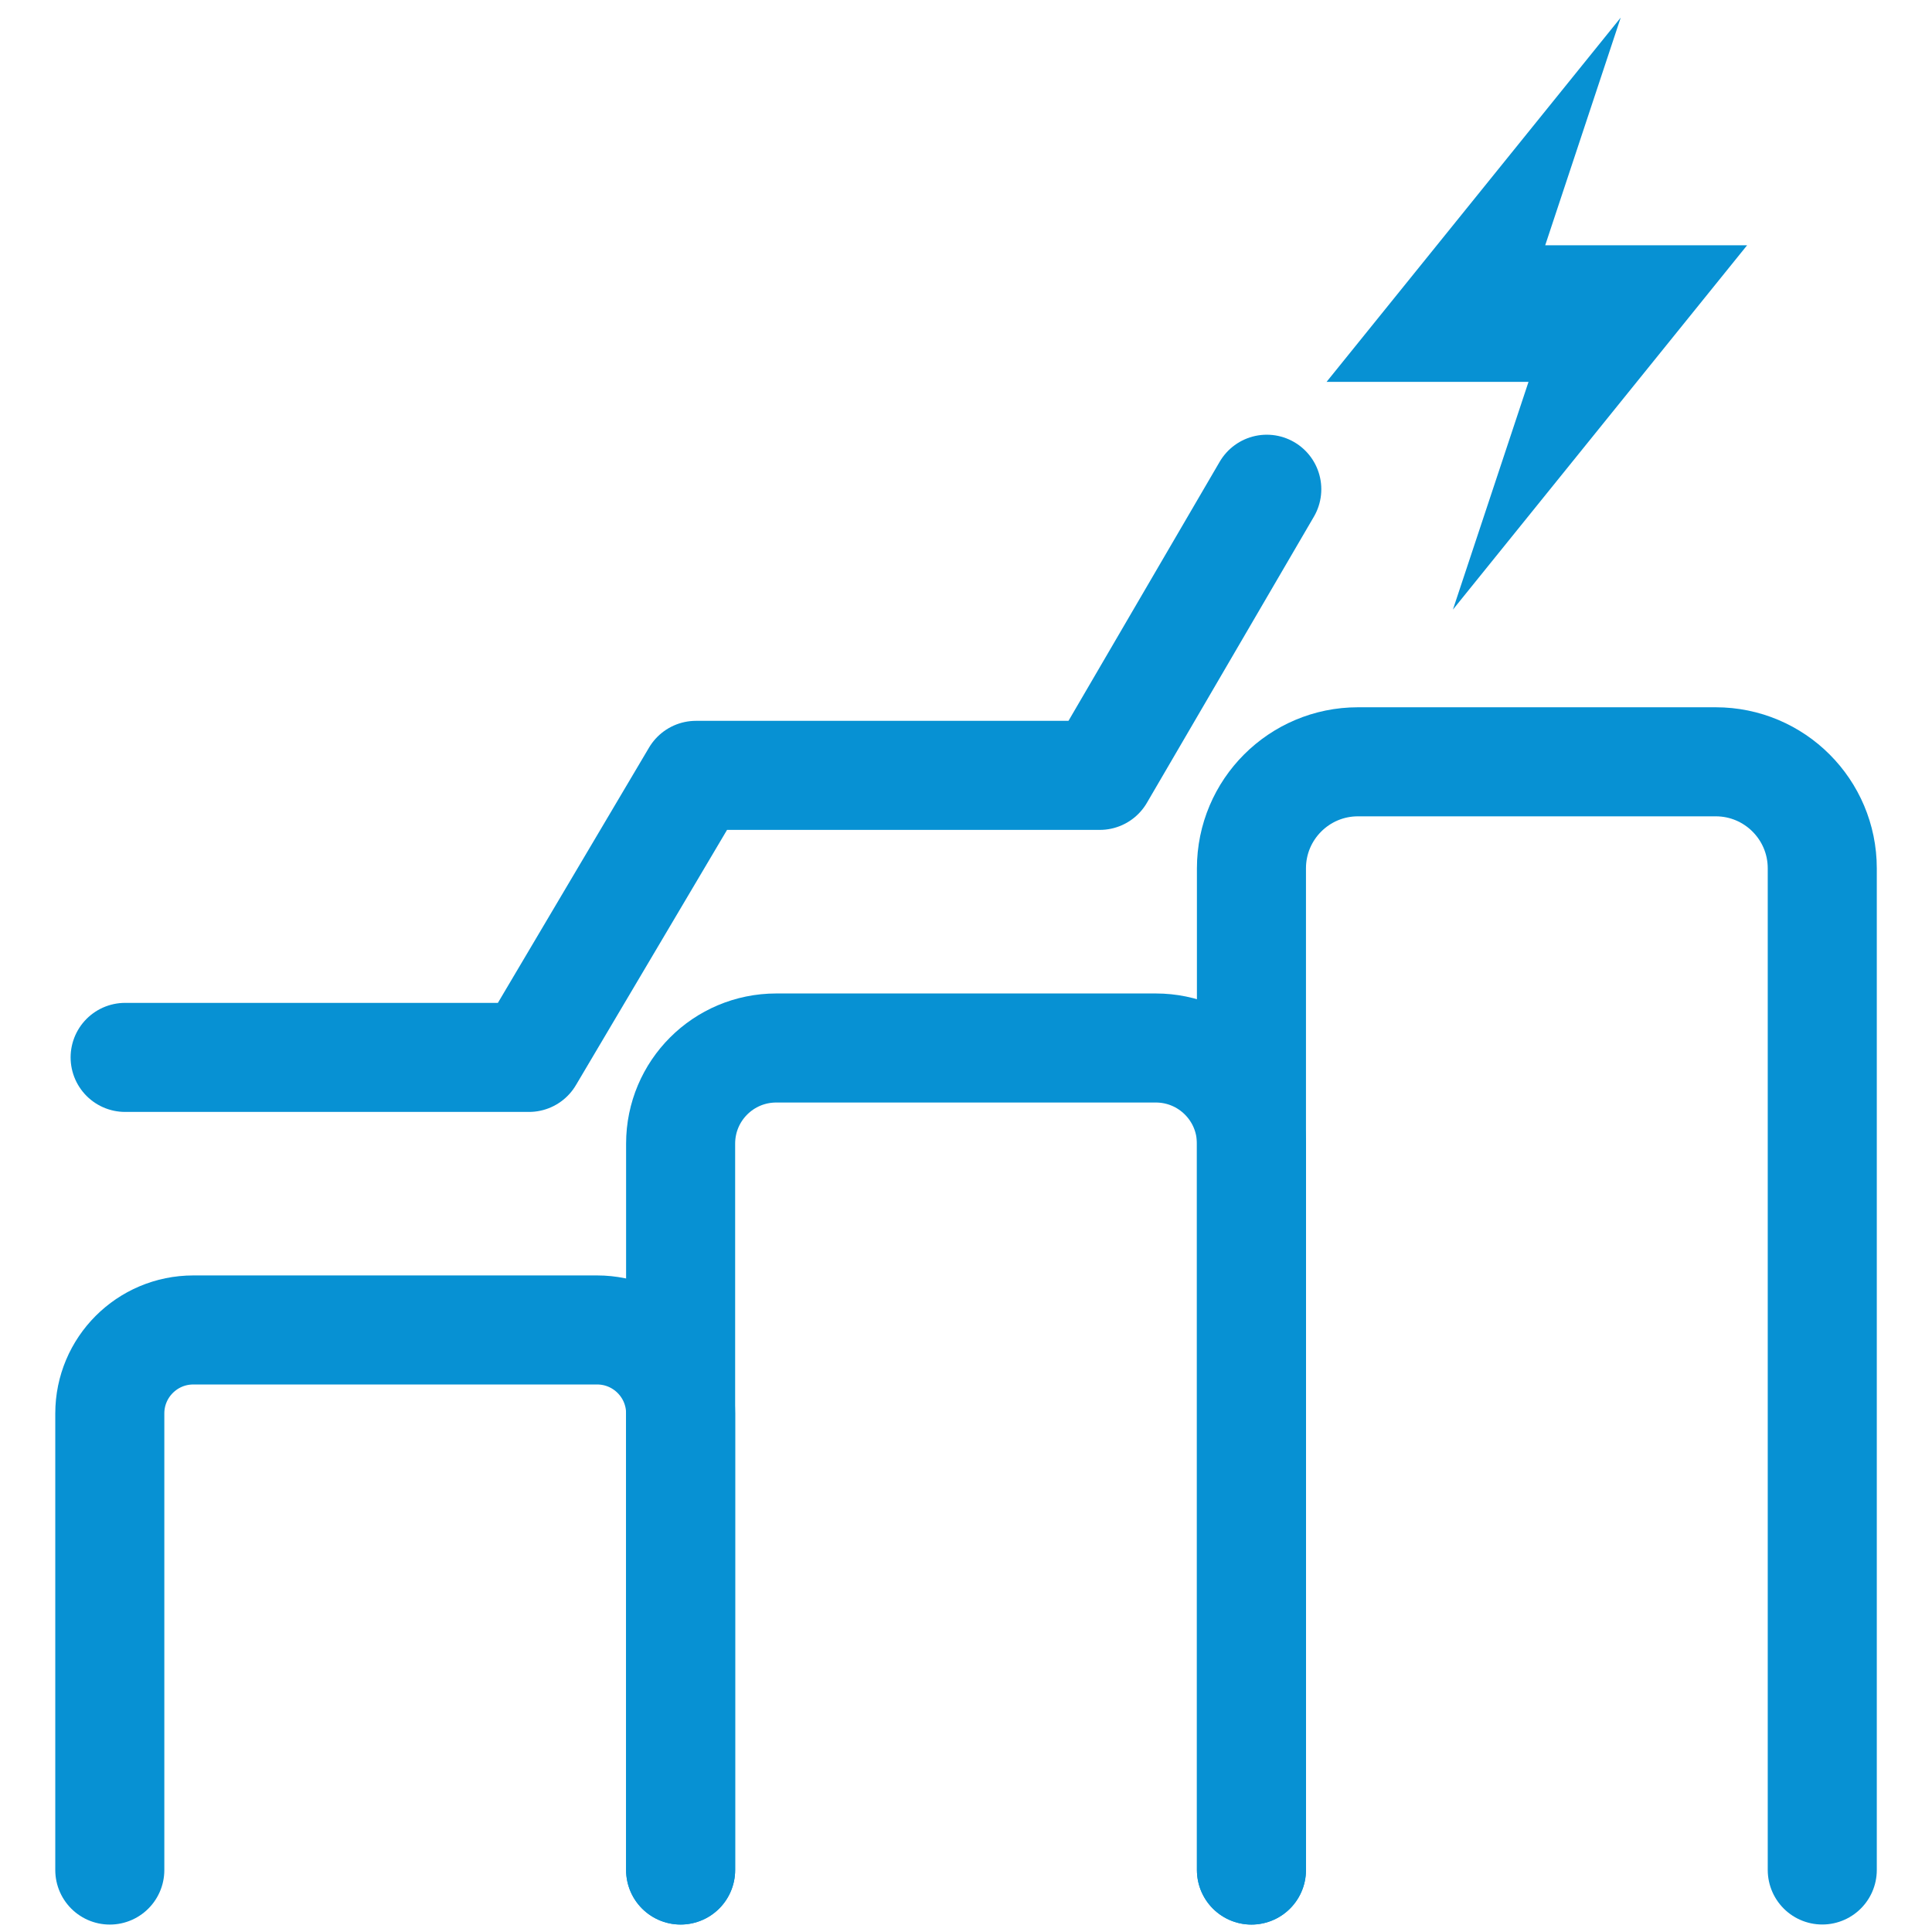
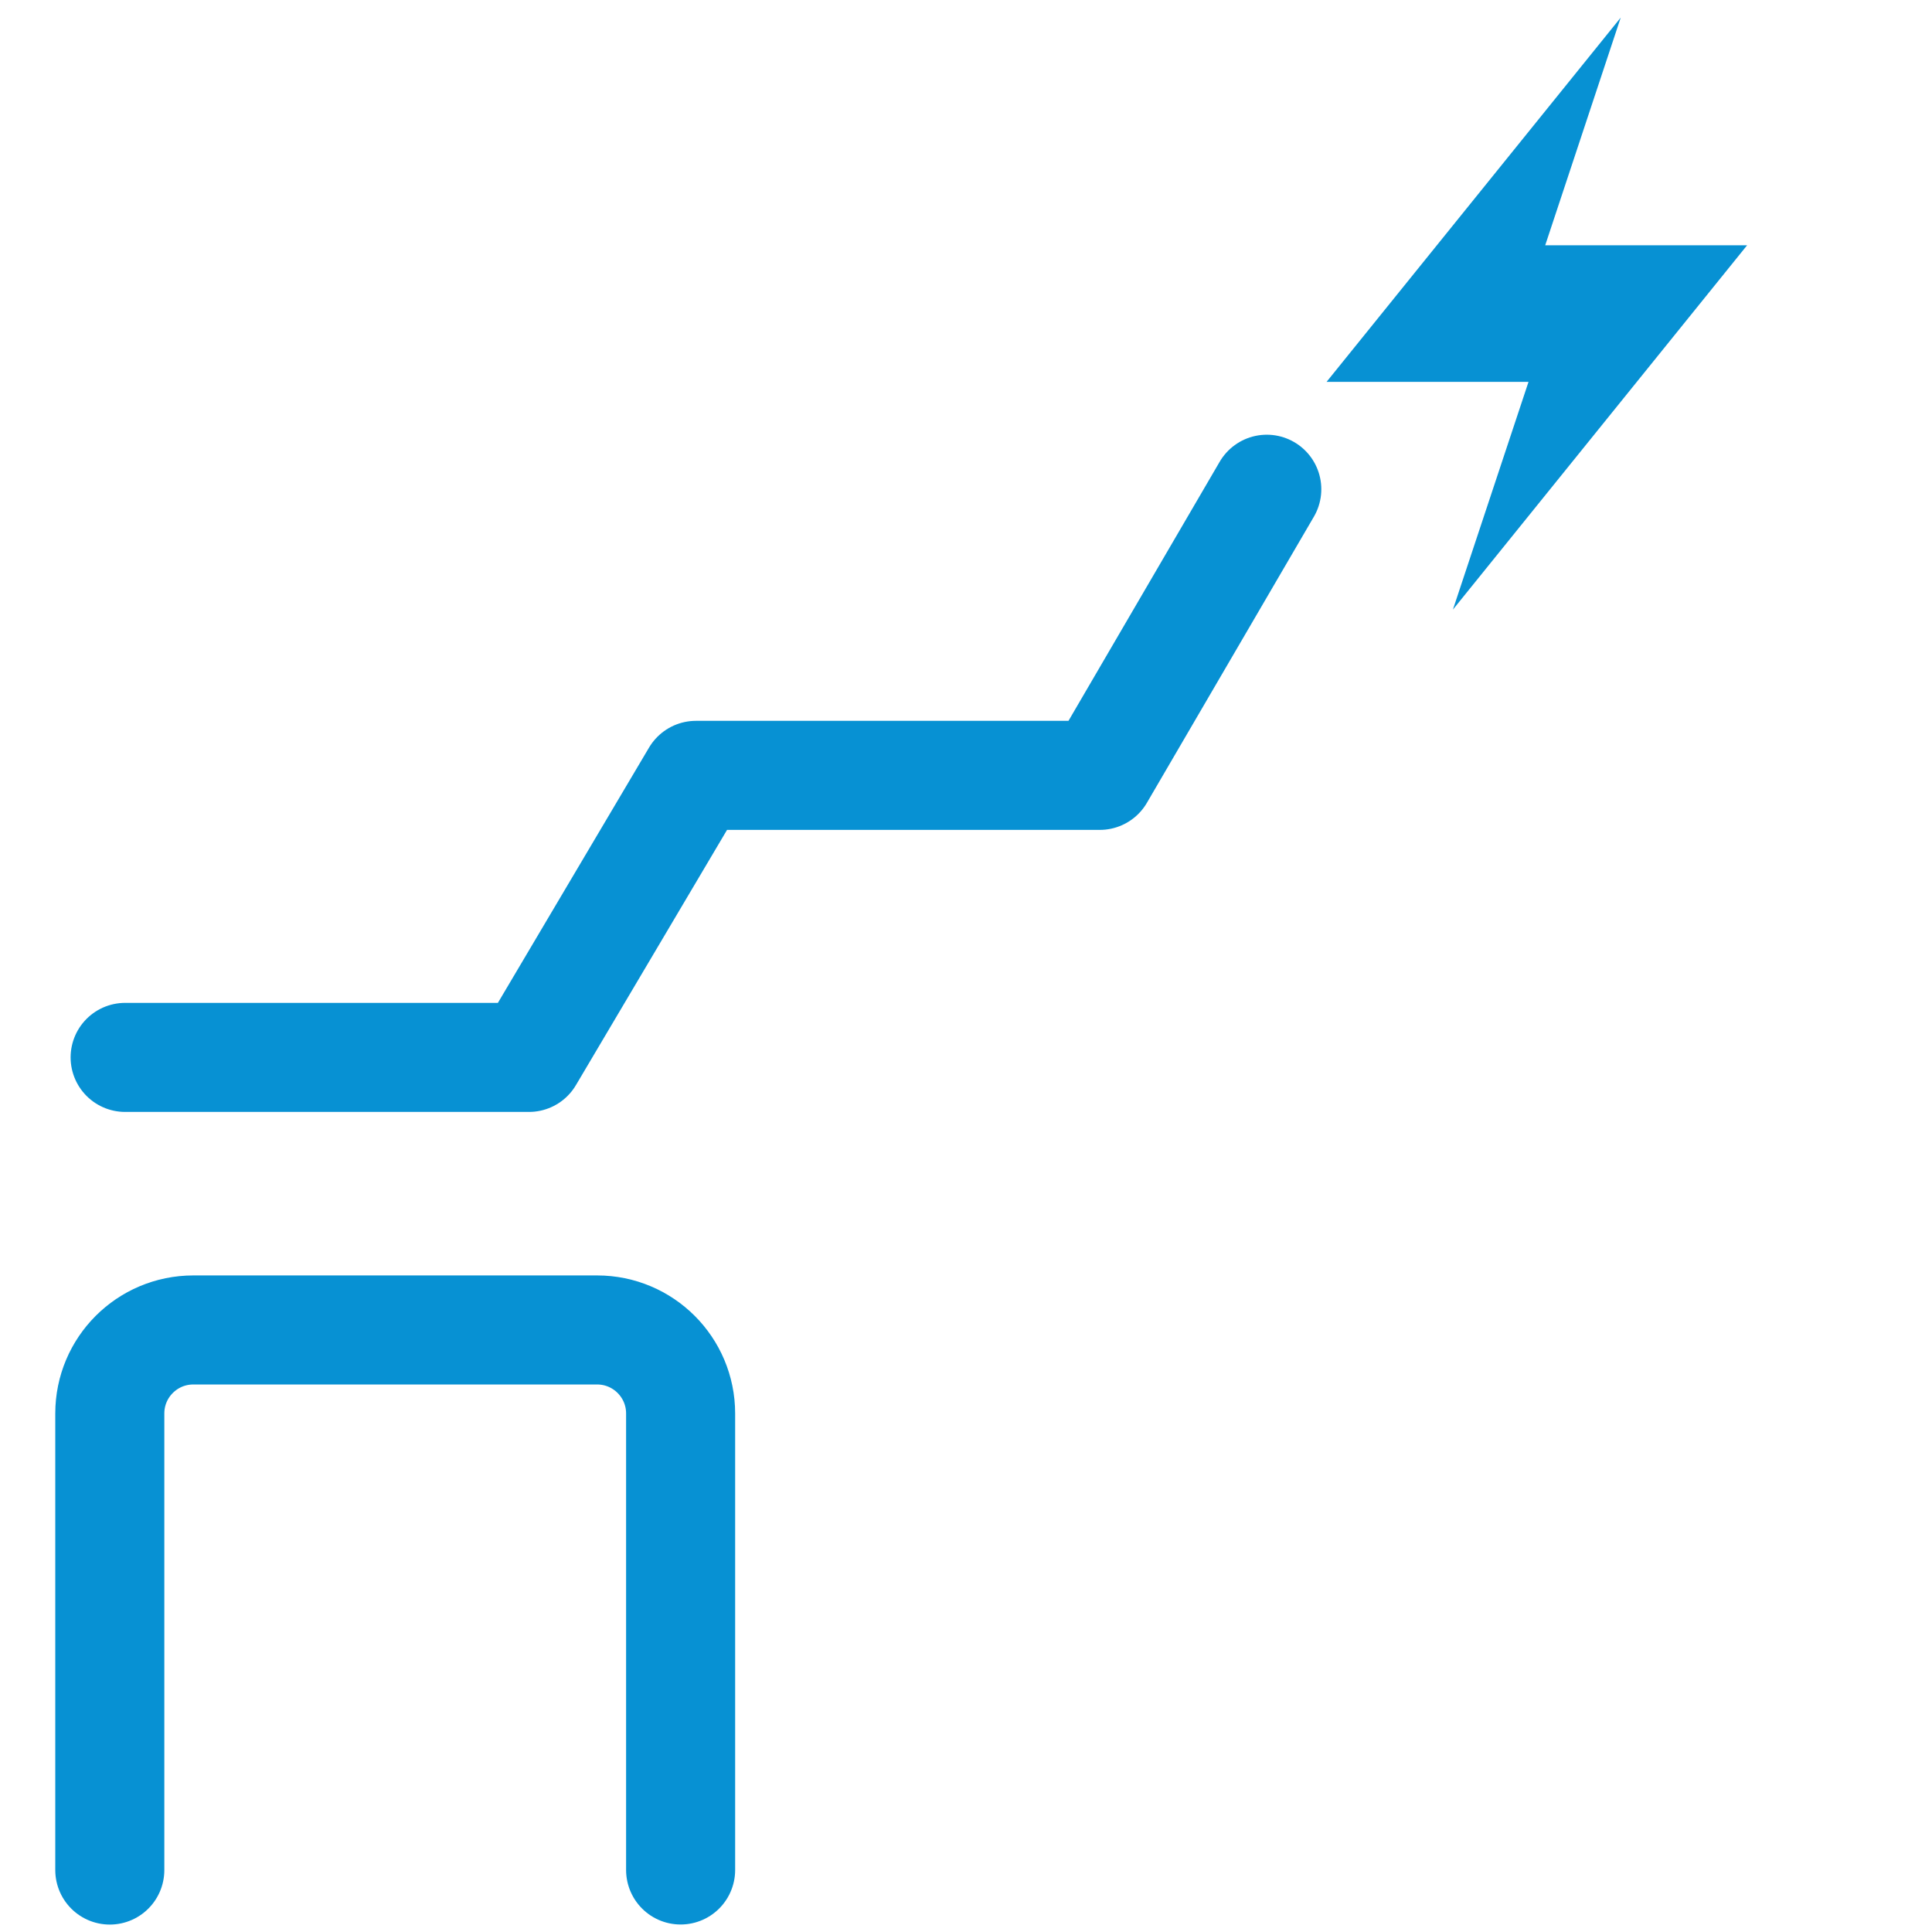
<svg xmlns="http://www.w3.org/2000/svg" version="1.1" id="Laag_1" x="0px" y="0px" viewBox="0 0 283.46 283.46" style="enable-background:new 0 0 283.46 283.46;" xml:space="preserve">
  <style type="text/css">
	.st1{stroke-width:16;stroke-linecap:round;stroke-linejoin:round;stroke-miterlimit:10;}
</style>
  <polygon fill="#0791D3" class="st0" points="256.33,35.99 226.71,35.99 237.79,2.58 194.63,56.03 224.26,56.03 213.17,89.44 " />
  <path fill="none" stroke="#0791D3" stroke-width="16" class="st1" d="M16.11,274.37v-66.99c0-6.76,5.48-12.25,12.25-12.25h59.25c6.77,0,12.25,5.49,12.25,12.25v66.98" />
-   <path fill="none" stroke="#0791D3" stroke-width="16" class="st1" d="M99.86,274.37V167.79c0-7.75,6.28-14.03,14.03-14.03h55.69c7.75,0,14.03,6.28,14.03,14.03v106.58" />
-   <path fill="none" stroke="#0791D3" stroke-width="16" class="st1" d="M183.61,274.37V127.4c0-8.63,7-15.63,15.63-15.63h52.49c8.63,0,15.63,7,15.63,15.63v146.96" />
  <polyline fill="none" stroke="#0791D3" stroke-width="16" class="st1" points="18.36,155.14 77.61,155.14 102.11,113.76 161.36,113.76 185.86,71.78 " />
</svg>